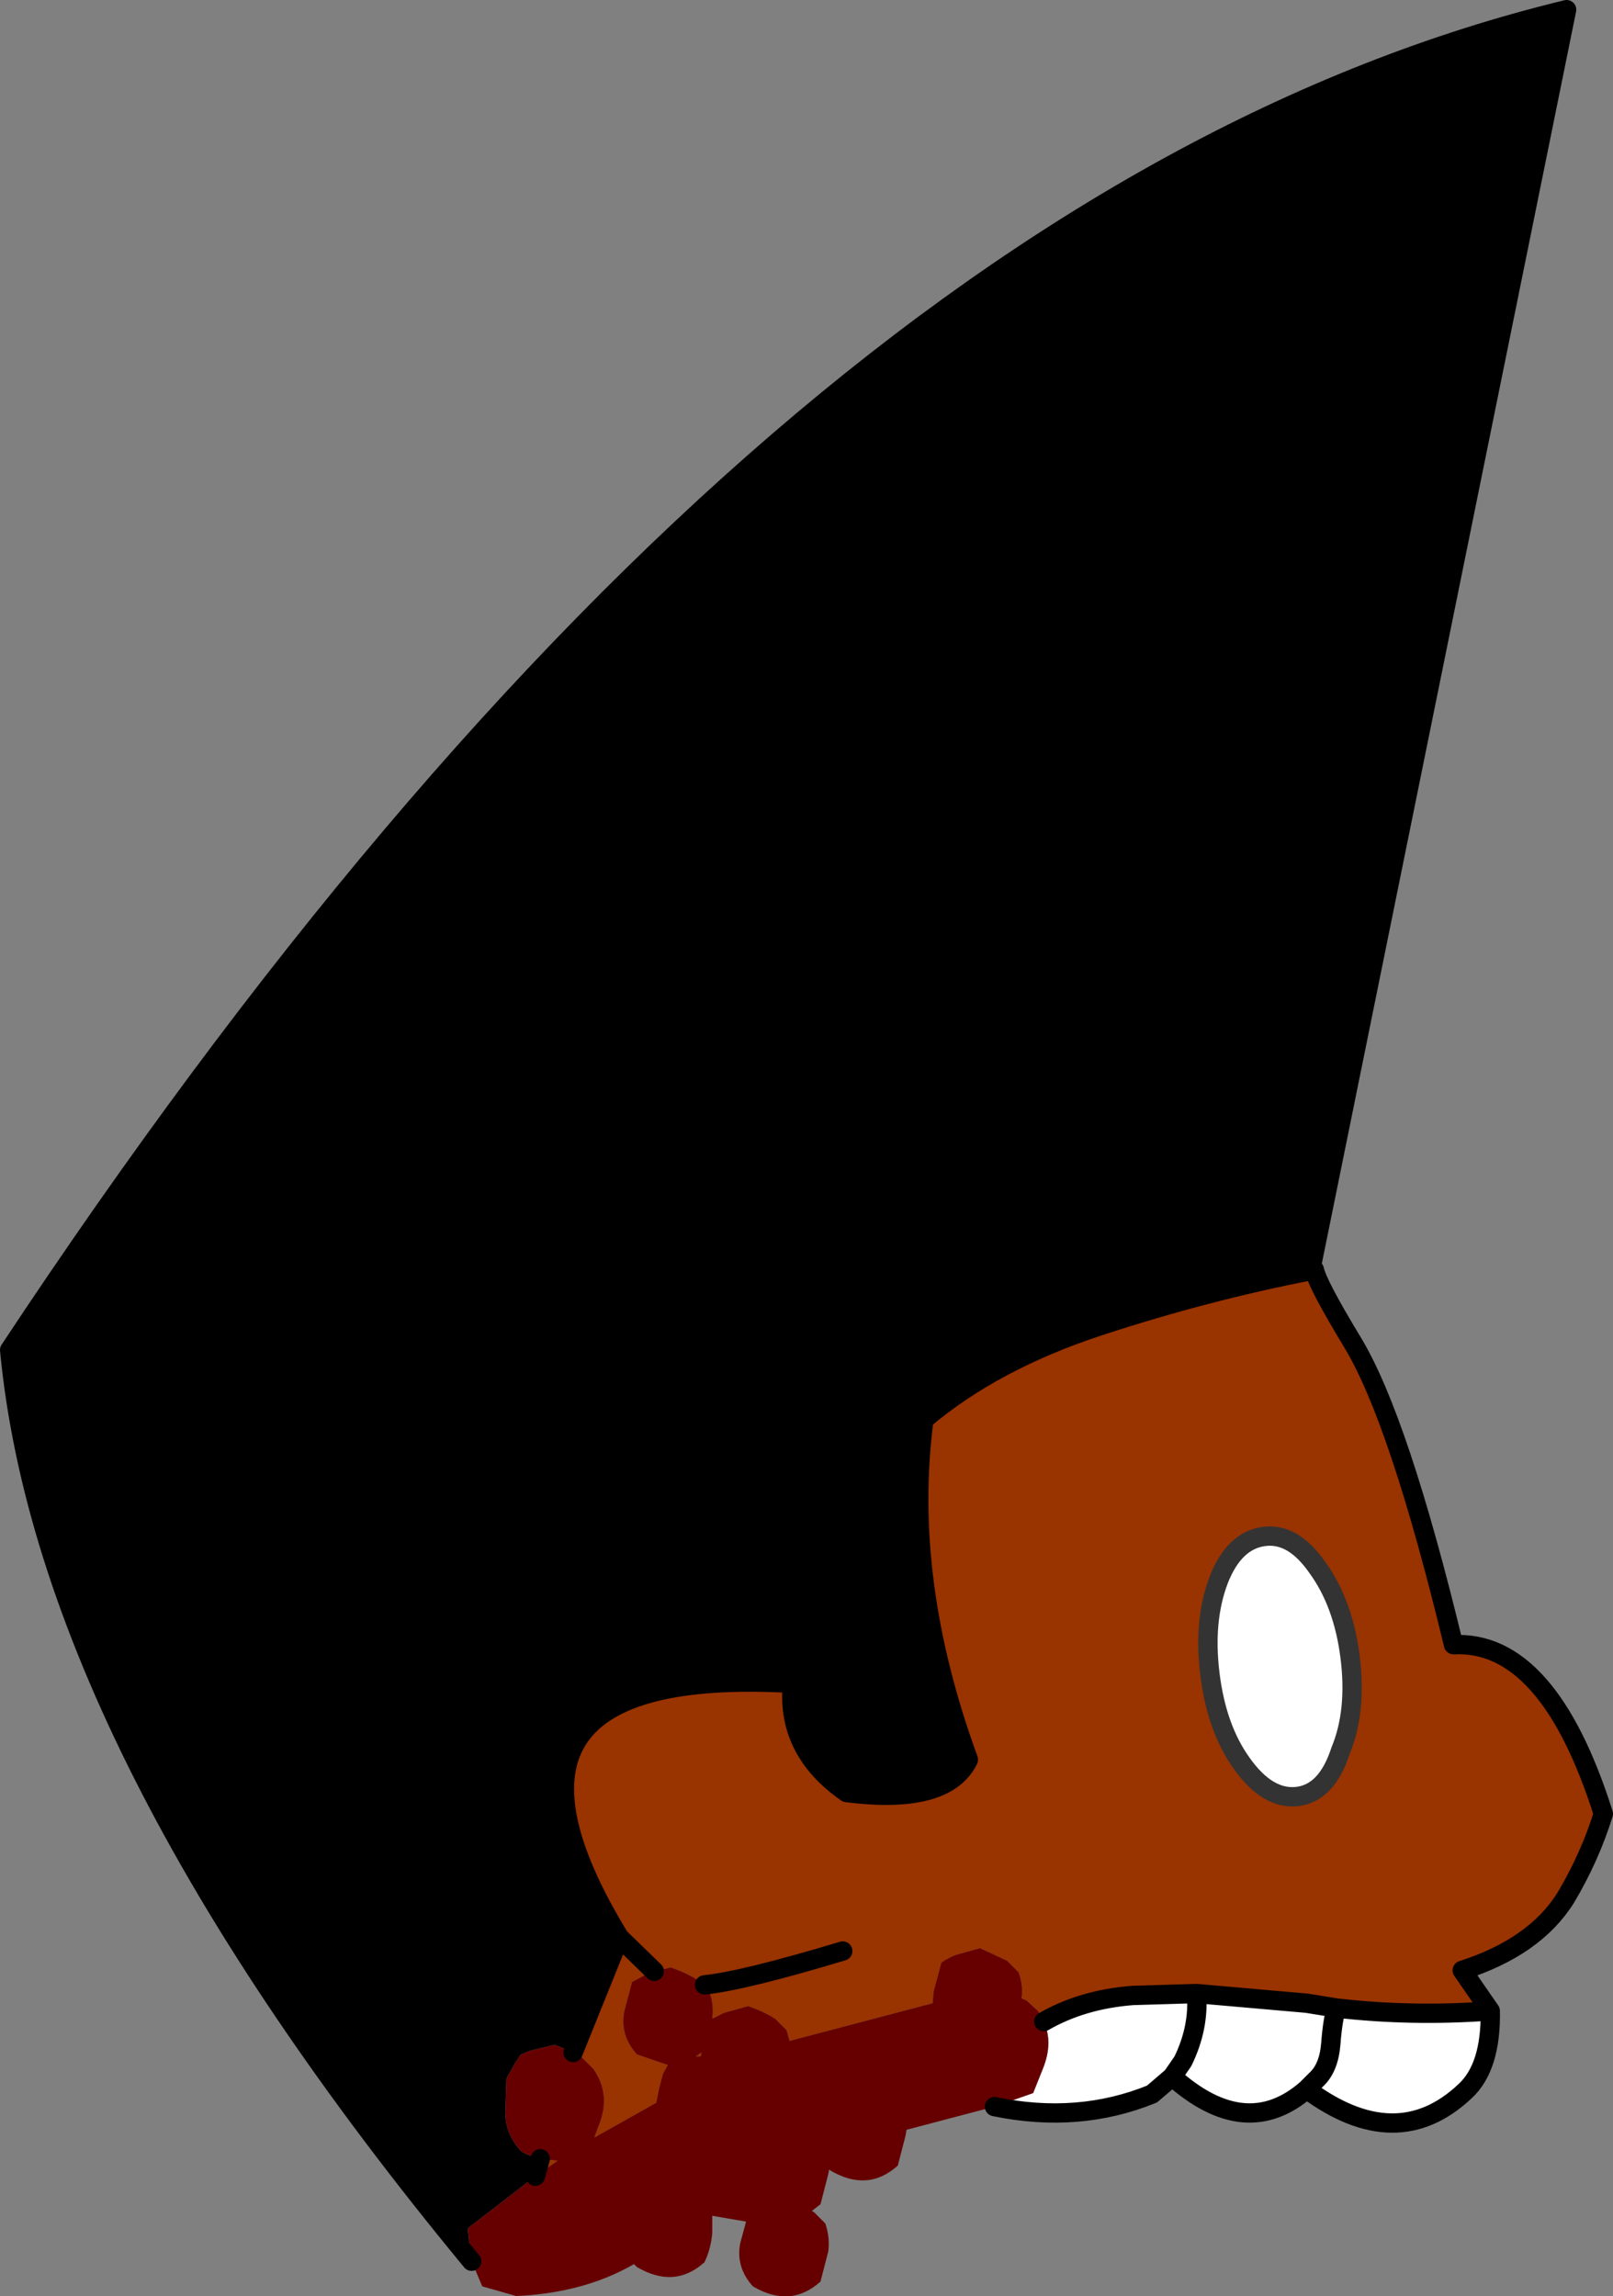
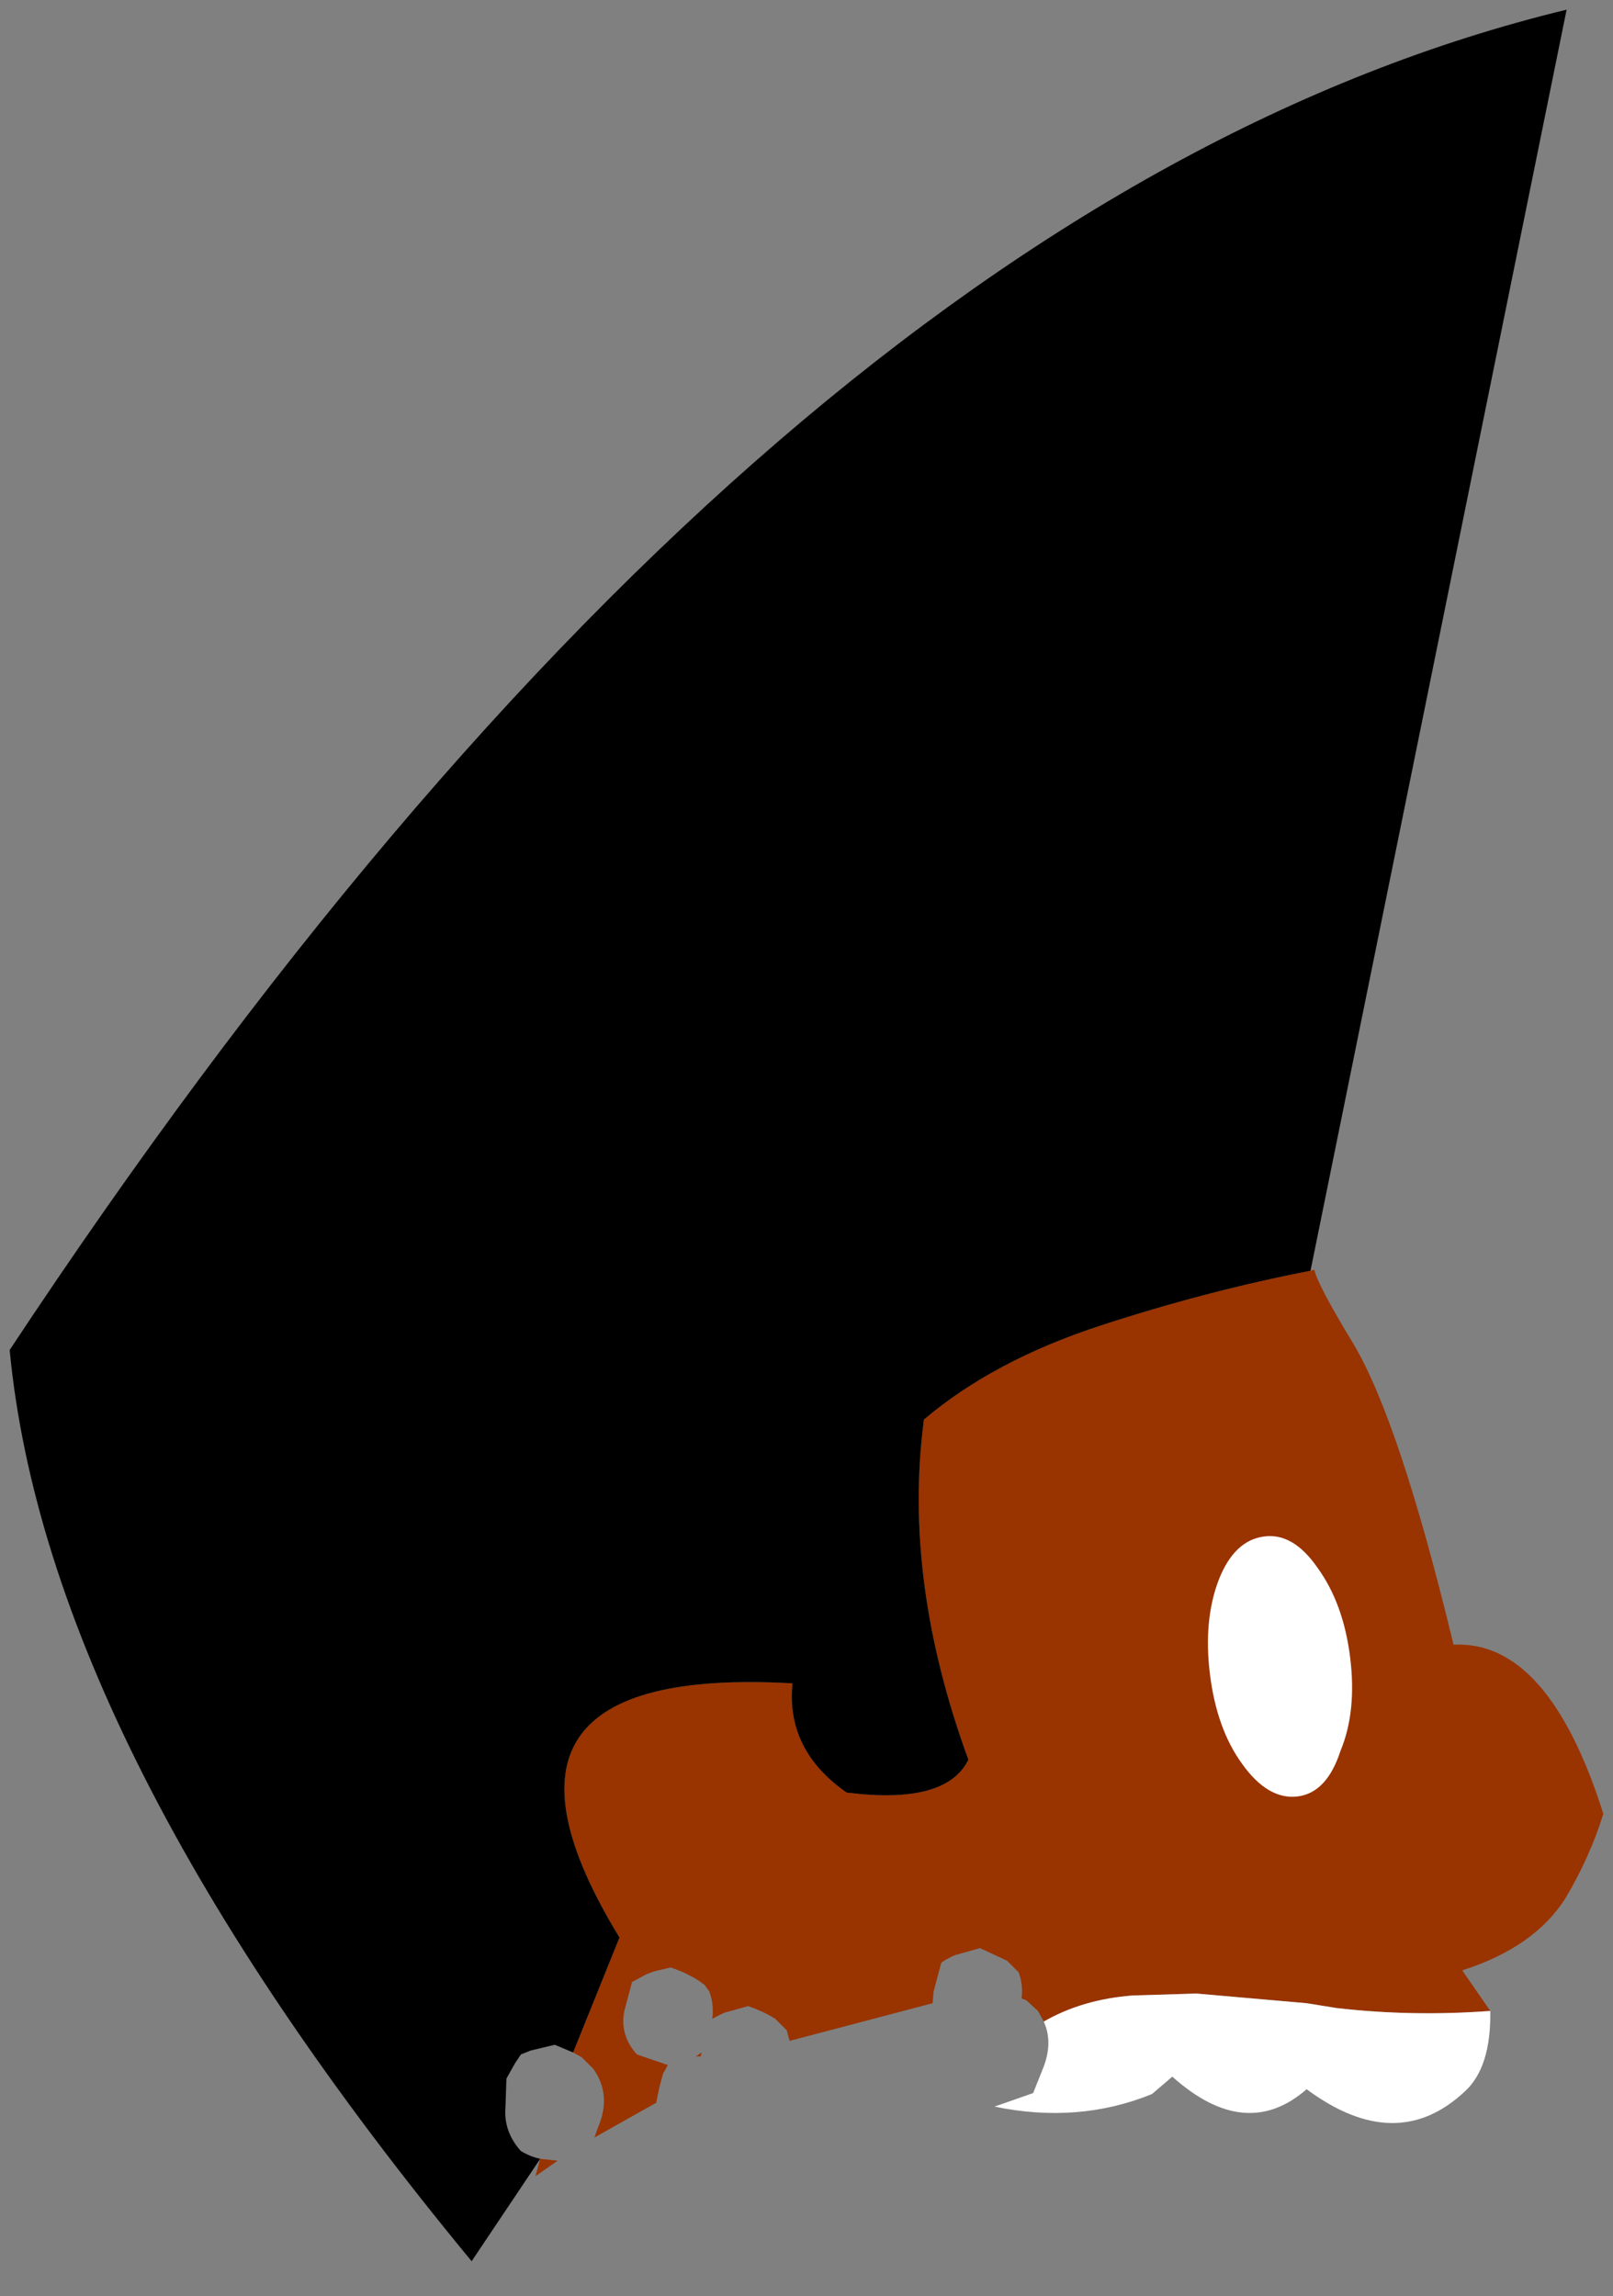
<svg xmlns="http://www.w3.org/2000/svg" height="118.8px" width="83.45px">
  <rect width="100%" height="100%" fill="#808080" stroke="none" />
  <g transform="matrix(1.0, 0.0, 0.0, 1.0, 41.7, 59.3)">
    <path d="M26.1 6.45 L26.3 6.4 Q26.45 7.15 28.3 10.2 30.7 14.2 33.5 25.8 38.4 25.55 41.25 34.55 40.55 36.8 39.3 38.9 37.7 41.45 33.95 42.65 L35.4 44.75 Q31.35 45.05 27.45 44.6 L25.9 44.35 20.2 43.85 16.9 43.95 Q14.3 44.15 12.3 45.3 L12.0 44.75 11.4 44.2 11.15 44.1 Q11.25 43.45 11.0 42.75 L10.4 42.15 9.0 41.5 7.75 41.85 Q7.35 42.0 7.0 42.25 L6.6 43.75 6.55 44.35 -0.85 46.3 -1.0 45.75 -1.6 45.15 Q-2.25 44.75 -3.0 44.5 L-4.25 44.85 -4.85 45.15 Q-4.75 44.45 -5.0 43.75 L-5.25 43.4 -5.6 43.15 Q-6.25 42.75 -7.0 42.5 L-7.85 42.7 -9.65 40.95 -7.85 42.7 -8.25 42.85 -9.0 43.25 -9.4 44.75 Q-9.65 46.0 -8.75 47.0 L-7.15 47.55 -7.4 48.0 -7.6 48.75 -7.75 49.5 -10.95 51.3 -10.75 50.75 Q-10.05 49.1 -11.0 47.75 L-11.6 47.15 -12.05 46.9 -9.65 40.95 Q-18.3 26.8 -0.7 27.8 -1.05 31.25 2.1 33.45 7.25 34.1 8.4 31.75 5.0 22.45 6.1 14.15 9.7 11.1 15.2 9.3 20.7 7.5 26.1 6.45 M1.9 41.65 Q-3.25 43.2 -5.25 43.4 -3.25 43.2 1.9 41.65 M-13.75 52.4 L-12.85 52.5 -14.0 53.3 -13.75 52.4 M-5.4 46.9 L-5.45 47.1 -5.7 47.1 -5.4 46.9" fill="#993300" fill-rule="evenodd" stroke="none" />
-     <path d="M-17.3 57.7 Q-39.25 31.1 -41.2 10.55 -1.95 -48.8 39.35 -58.8 L26.1 6.45 Q20.7 7.5 15.2 9.3 9.7 11.1 6.1 14.15 5.0 22.45 8.4 31.75 7.25 34.1 2.1 33.45 -1.05 31.25 -0.7 27.8 -18.3 26.8 -9.65 40.95 L-12.05 46.9 -13.0 46.5 -14.25 46.8 -14.75 47.0 -15.05 47.45 -15.5 48.25 -15.55 49.75 Q-15.65 51.0 -14.75 52.0 -14.25 52.3 -13.75 52.4 L-14.0 53.3 -17.5 56.0 -17.35 57.45 -17.3 57.7" fill="#000000" fill-rule="evenodd" stroke="none" />
+     <path d="M-17.3 57.7 Q-39.25 31.1 -41.2 10.55 -1.95 -48.8 39.35 -58.8 L26.1 6.45 Q20.7 7.5 15.2 9.3 9.7 11.1 6.1 14.15 5.0 22.45 8.4 31.75 7.25 34.1 2.1 33.45 -1.05 31.25 -0.7 27.8 -18.3 26.8 -9.65 40.95 L-12.05 46.9 -13.0 46.5 -14.25 46.8 -14.75 47.0 -15.05 47.45 -15.5 48.25 -15.55 49.75 Q-15.65 51.0 -14.75 52.0 -14.25 52.3 -13.75 52.4 " fill="#000000" fill-rule="evenodd" stroke="none" />
    <path d="M35.4 44.75 Q35.45 47.65 34.1 48.9 30.55 52.25 25.9 48.8 22.75 51.55 18.95 48.15 L17.9 49.05 Q14.1 50.6 9.75 49.7 L11.75 49.0 12.25 47.75 Q12.8 46.4 12.3 45.3 14.3 44.15 16.9 43.95 L20.2 43.85 Q20.35 45.6 19.5 47.35 L18.95 48.15 19.5 47.35 Q20.35 45.6 20.2 43.85 L25.9 44.35 27.45 44.6 Q27.25 45.15 27.15 46.45 27.05 47.7 26.4 48.3 L25.9 48.8 26.4 48.3 Q27.05 47.7 27.15 46.45 27.25 45.15 27.45 44.6 31.35 45.05 35.4 44.75" fill="#ffffff" fill-rule="evenodd" stroke="none" />
-     <path d="M9.75 49.7 L5.2 50.9 5.15 51.2 4.75 52.75 Q3.2 54.15 1.25 53.0 L1.2 52.95 1.15 53.2 0.75 54.75 0.3 55.1 0.4 55.15 1.0 55.75 Q1.25 56.5 1.15 57.2 L0.75 58.75 Q-0.8 60.15 -2.75 59.0 -3.65 58.0 -3.4 56.75 L-3.1 55.65 -4.85 55.35 -4.85 56.2 Q-4.9 57.0 -5.25 57.75 -6.8 59.15 -8.75 58.0 L-8.9 57.85 Q-11.5 59.35 -15.0 59.5 L-16.75 59.0 -17.3 57.7 -17.35 57.45 -17.5 56.0 -14.0 53.3 -12.85 52.5 -13.75 52.4 Q-14.25 52.3 -14.75 52.0 -15.65 51.0 -15.55 49.75 L-15.5 48.25 -15.05 47.45 -14.75 47.0 -14.25 46.8 -13.0 46.5 -12.05 46.9 -11.6 47.15 -11.0 47.75 Q-10.05 49.1 -10.75 50.75 L-10.95 51.3 -7.75 49.5 -7.6 48.75 -7.4 48.0 -7.15 47.55 -8.75 47.0 Q-9.65 46.0 -9.4 44.75 L-9.0 43.25 -8.25 42.85 -7.85 42.7 -7.0 42.5 Q-6.25 42.75 -5.6 43.15 L-5.25 43.4 -5.0 43.75 Q-4.75 44.45 -4.85 45.15 L-4.25 44.85 -3.0 44.5 Q-2.25 44.75 -1.6 45.15 L-1.0 45.75 -0.85 46.3 6.55 44.35 6.6 43.75 7.0 42.25 Q7.35 42.0 7.75 41.85 L9.0 41.5 10.4 42.15 11.0 42.75 Q11.25 43.45 11.15 44.1 L11.4 44.2 12.0 44.75 12.3 45.3 Q12.8 46.4 12.25 47.75 L11.75 49.0 9.75 49.7 M-5.4 46.9 L-5.7 47.1 -5.45 47.1 -5.4 46.9" fill="#660000" fill-rule="evenodd" stroke="none" />
-     <path d="M26.1 6.45 L26.3 6.4 Q26.45 7.15 28.3 10.2 30.7 14.2 33.5 25.8 38.4 25.55 41.25 34.55 40.55 36.8 39.3 38.9 37.7 41.45 33.95 42.65 L35.4 44.75 Q35.45 47.65 34.1 48.9 30.55 52.25 25.9 48.8 22.75 51.55 18.95 48.15 L17.9 49.05 Q14.1 50.6 9.75 49.7 M-17.3 57.7 Q-39.25 31.1 -41.2 10.55 -1.95 -48.8 39.35 -58.8 L26.1 6.45 Q20.7 7.5 15.2 9.3 9.7 11.1 6.1 14.15 5.0 22.45 8.4 31.75 7.25 34.1 2.1 33.45 -1.05 31.25 -0.7 27.8 -18.3 26.8 -9.65 40.95 L-7.85 42.7 M-5.25 43.4 Q-3.25 43.2 1.9 41.65 M20.2 43.85 Q20.35 45.6 19.5 47.35 L18.95 48.15 M20.2 43.85 L16.9 43.95 Q14.3 44.15 12.3 45.3 M25.9 48.8 L26.4 48.3 Q27.05 47.7 27.15 46.45 27.25 45.15 27.45 44.6 L25.9 44.35 20.2 43.85 M35.4 44.75 Q31.35 45.05 27.45 44.6 M-12.05 46.9 L-9.65 40.95 M-13.75 52.4 L-14.0 53.3" fill="none" stroke="#000000" stroke-linecap="round" stroke-linejoin="round" stroke-width="1.0" />
    <path d="M23.7 20.2 Q25.2 20.0 26.45 21.8 27.8 23.65 28.15 26.45 28.5 29.25 27.65 31.3 26.95 33.45 25.45 33.65 23.9 33.85 22.55 31.95 21.25 30.15 20.9 27.35 20.55 24.55 21.35 22.45 22.15 20.4 23.7 20.2" fill="#ffffff" fill-rule="evenodd" stroke="none" />
-     <path d="M23.7 20.2 Q25.2 20.0 26.45 21.8 27.8 23.65 28.15 26.45 28.5 29.25 27.65 31.3 26.95 33.45 25.45 33.65 23.9 33.85 22.55 31.95 21.25 30.15 20.9 27.35 20.55 24.55 21.35 22.45 22.15 20.4 23.7 20.2 Z" fill="none" stroke="#333333" stroke-linecap="round" stroke-linejoin="round" stroke-width="1.0" />
  </g>
</svg>